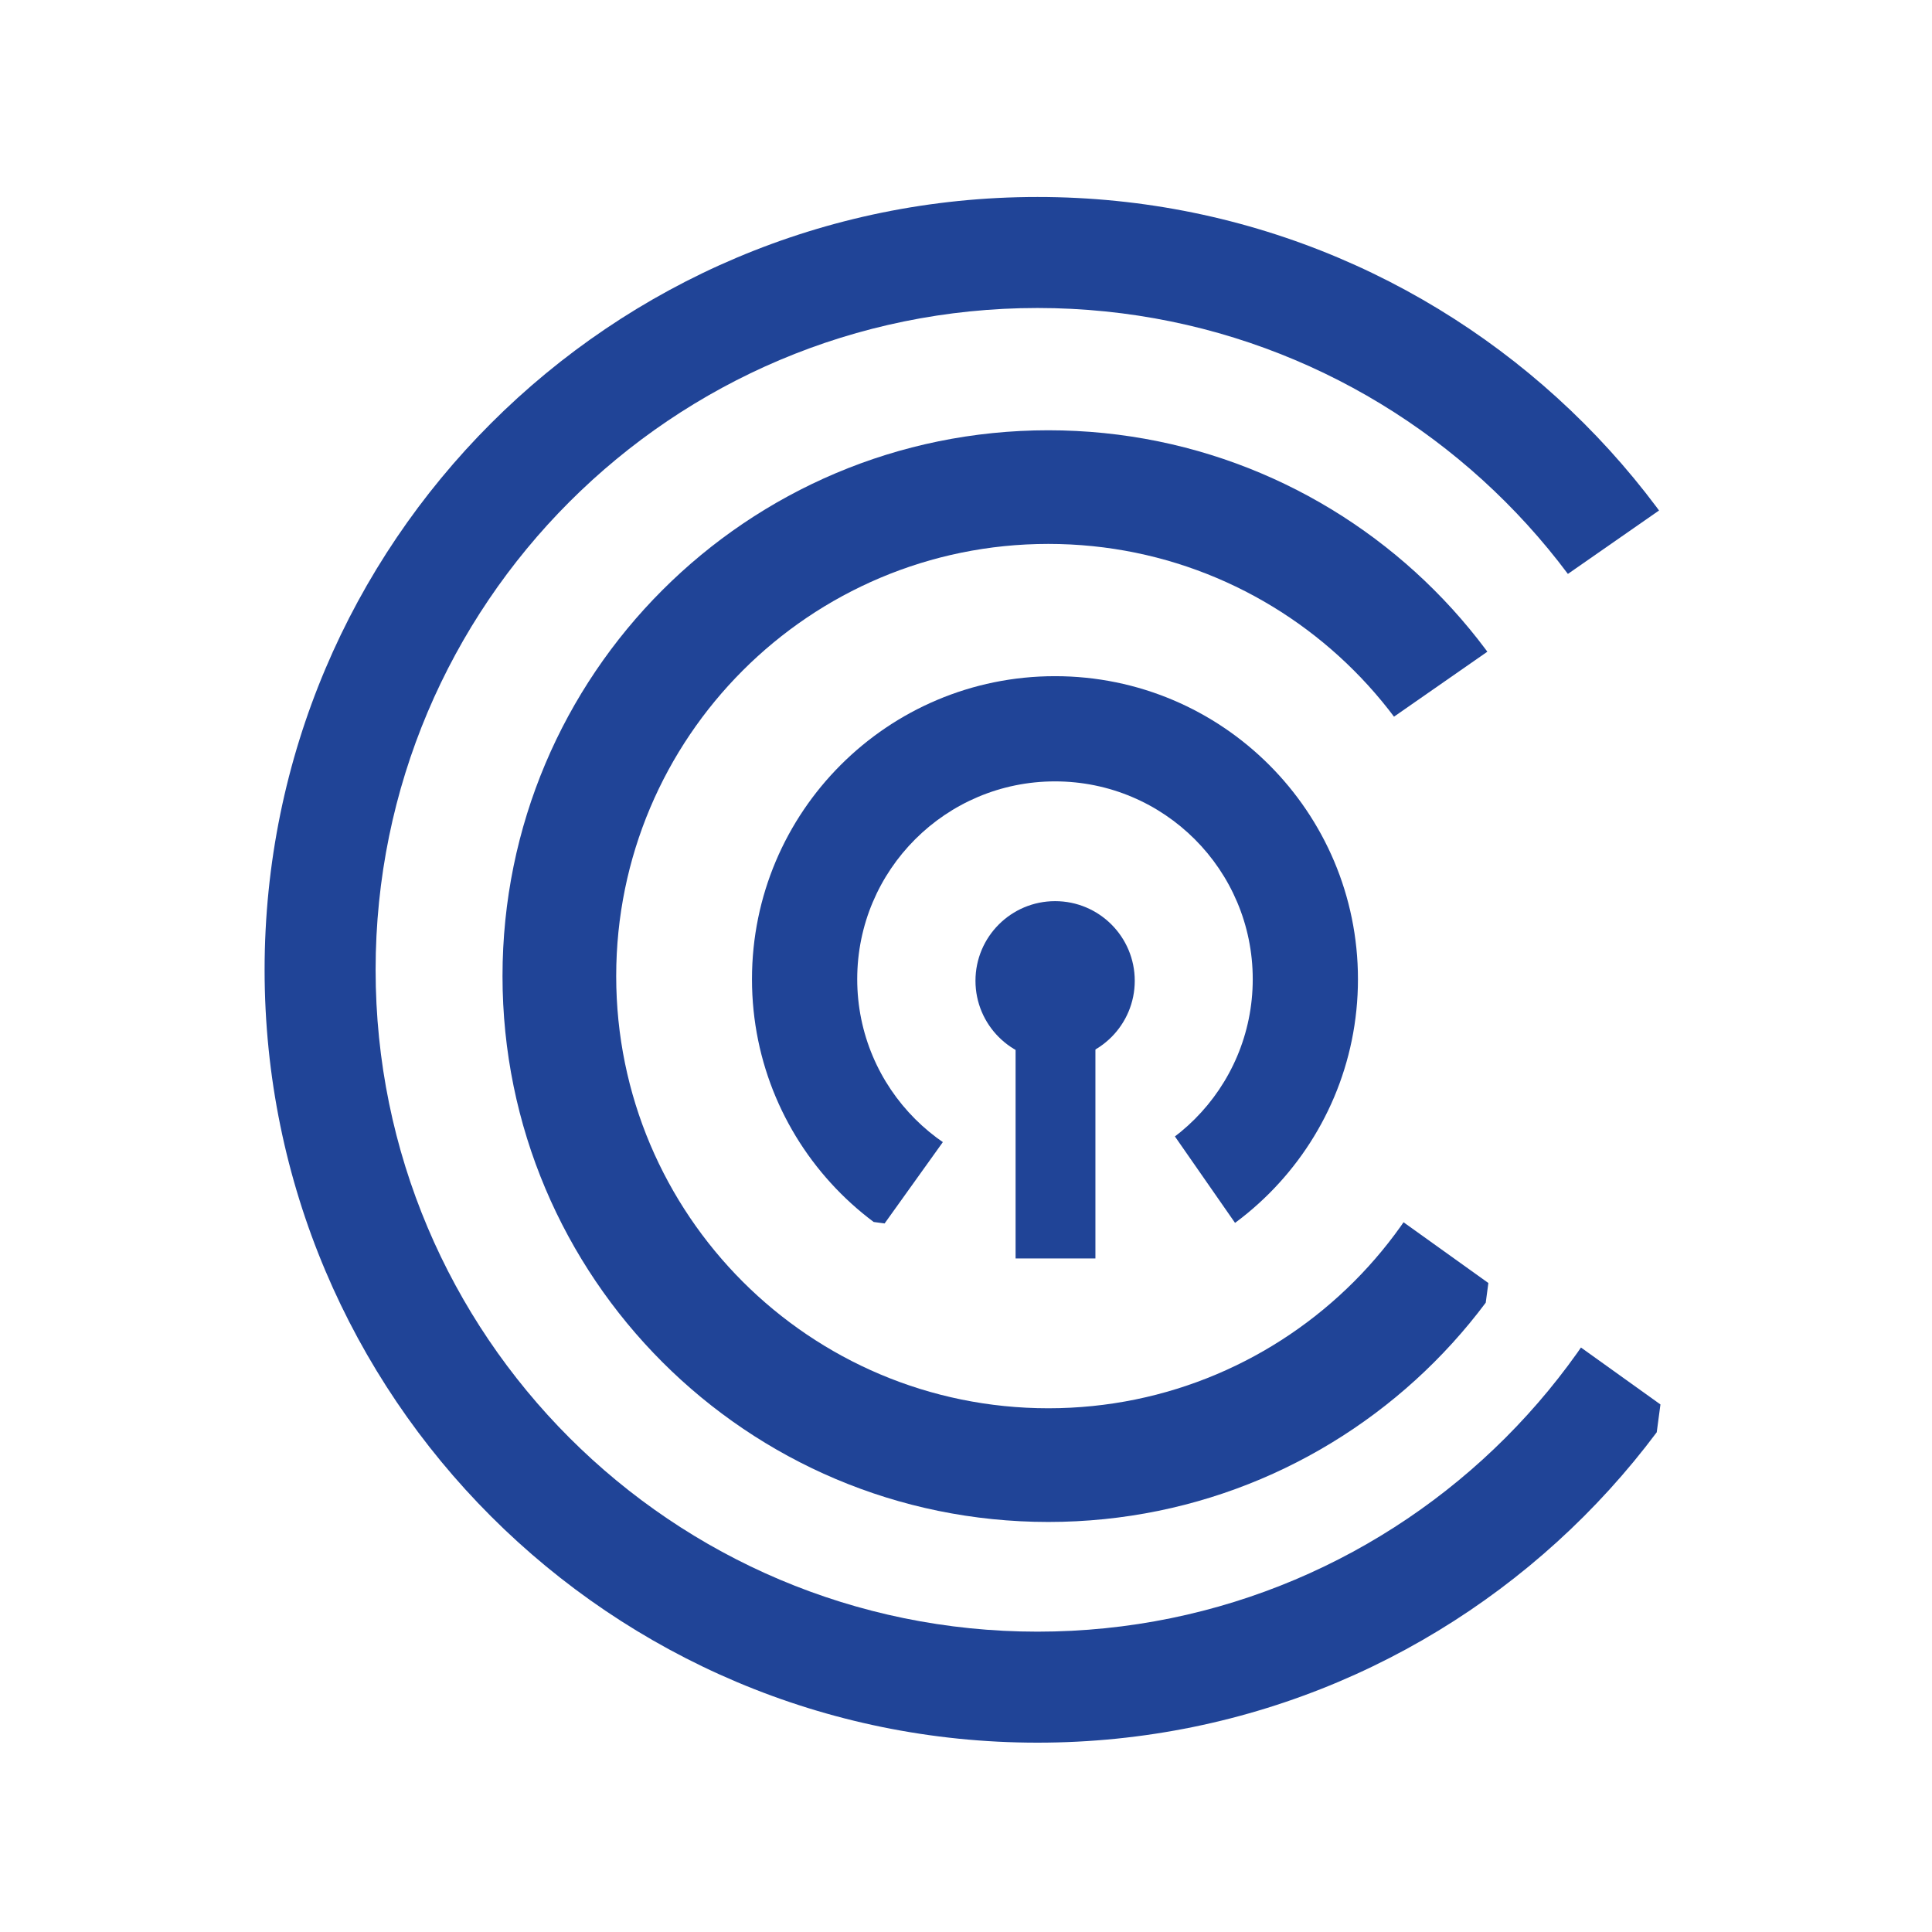
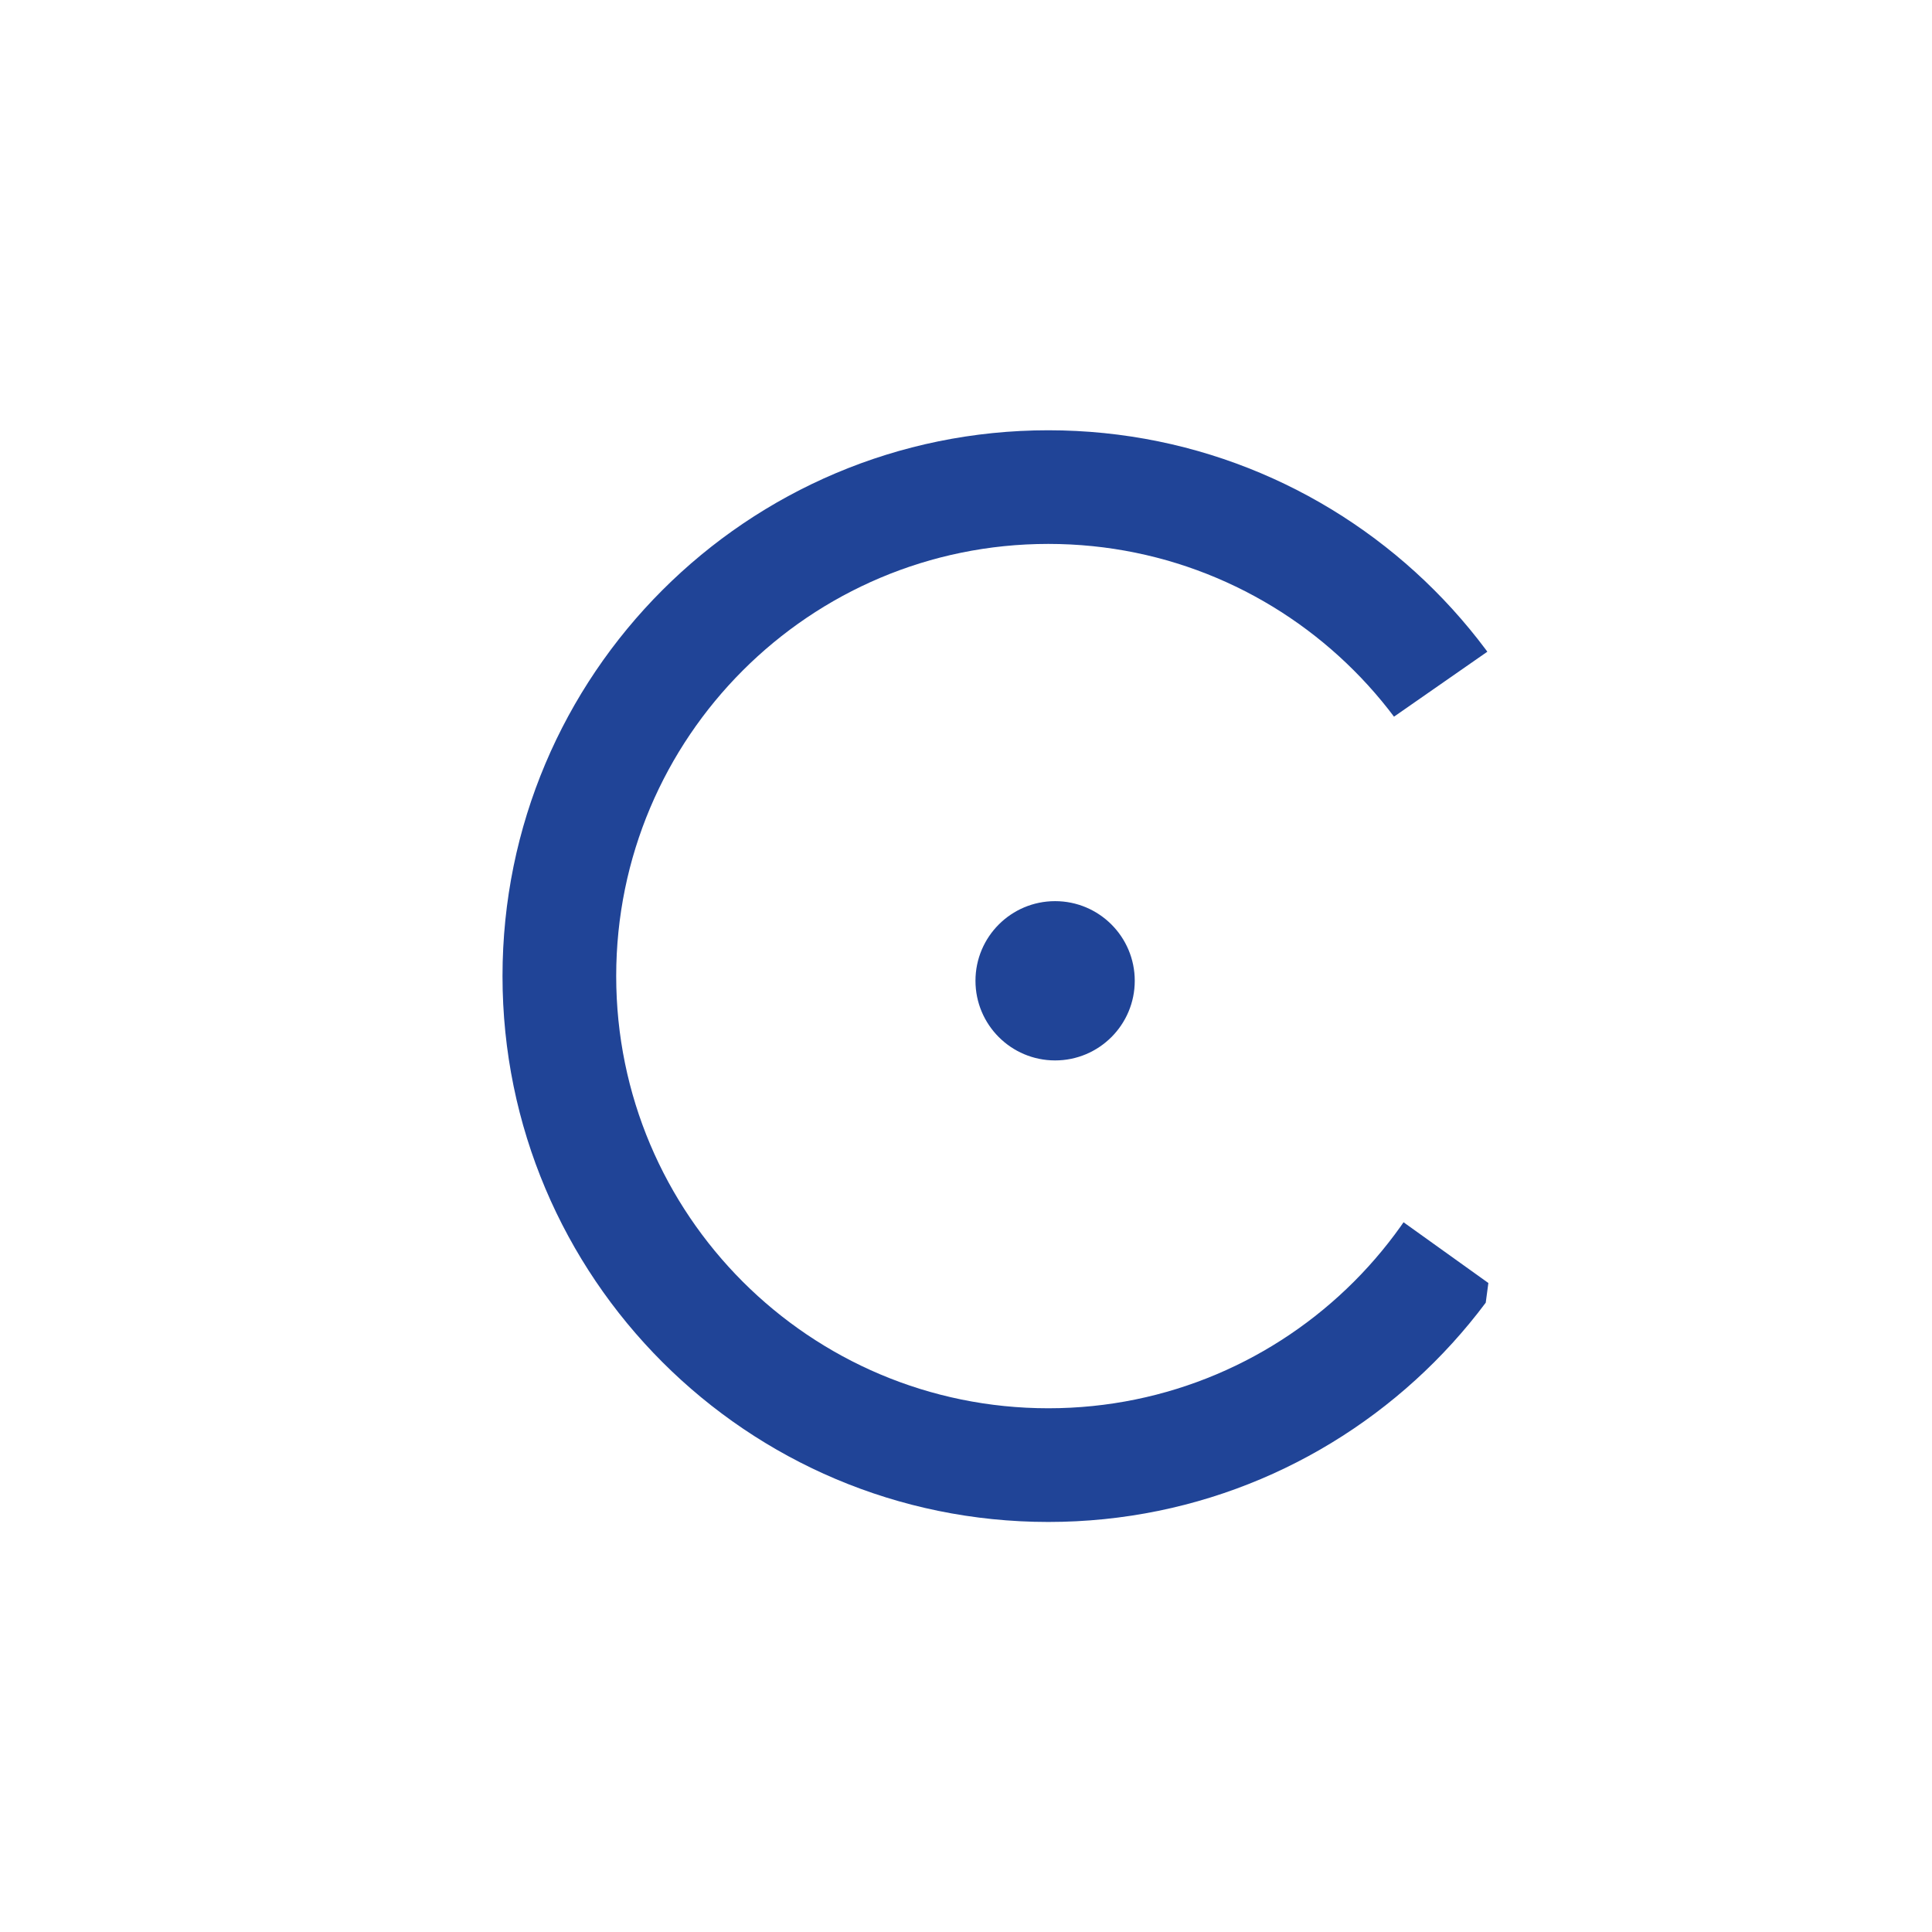
<svg xmlns="http://www.w3.org/2000/svg" xmlns:xlink="http://www.w3.org/1999/xlink" version="1.1" id="Layer_1" x="0px" y="0px" width="72px" height="72px" viewBox="0 0 72 72" enable-background="new 0 0 72 72" xml:space="preserve">
  <g>
    <g>
      <g>
        <defs>
-           <polygon id="SVGID_1_" points="61.88,18.988 38.264,35.424 61.88,52.34 59.966,66.697 23.743,73.879 3,44.998 3,19.467       15.287,5.106 34.754,0 50.551,2.872 61.88,10.212     " />
-         </defs>
+           </defs>
        <clipPath id="SVGID_2_">
          <use xlink:href="#SVGID_1_" overflow="visible" />
        </clipPath>
-         <path clip-path="url(#SVGID_2_)" fill="#204497" d="M67.465,36.142c0,15.909-12.896,28.802-28.801,28.802     c-15.907,0-28.803-12.893-28.803-28.802c0-15.907,12.896-28.801,28.803-28.801C54.569,7.34,67.465,20.235,67.465,36.142z      M38.664,11.478c-13.624,0-24.666,11.042-24.666,24.664c0,13.622,11.042,24.665,24.666,24.665     c13.621,0,24.664-11.043,24.664-24.665C63.328,22.52,52.285,11.478,38.664,11.478z" />
+         <path clip-path="url(#SVGID_2_)" fill="#204497" d="M67.465,36.142c0,15.909-12.896,28.802-28.801,28.802     c-15.907,0-28.803-12.893-28.803-28.802c0-15.907,12.896-28.801,28.803-28.801z      M38.664,11.478c-13.624,0-24.666,11.042-24.666,24.664c0,13.622,11.042,24.665,24.666,24.665     c13.621,0,24.664-11.043,24.664-24.665C63.328,22.52,52.285,11.478,38.664,11.478z" />
      </g>
      <g>
        <defs>
          <polygon id="SVGID_3_" points="55.467,24.261 38.787,35.869 55.467,47.814 54.113,57.959 28.532,63.029 13.881,42.631       13.881,24.6 22.56,14.457 36.308,10.851 47.465,12.879 55.467,18.063     " />
        </defs>
        <clipPath id="SVGID_4_">
          <use xlink:href="#SVGID_3_" overflow="visible" />
        </clipPath>
        <path clip-path="url(#SVGID_4_)" fill="#204497" d="M59.41,36.377c0,11.234-9.106,20.342-20.342,20.342     c-11.234,0-20.341-9.107-20.341-20.342c0-11.235,9.107-20.342,20.341-20.342C50.304,16.035,59.41,25.142,59.41,36.377z      M39.068,20.27c-8.894,0-16.104,7.211-16.104,16.107c0,8.895,7.211,16.105,16.104,16.105c8.896,0,16.105-7.211,16.105-16.105     C55.174,27.481,47.964,20.27,39.068,20.27z" />
      </g>
      <g>
        <defs>
-           <polygon id="SVGID_5_" points="46.041,45.594 39.598,36.333 32.967,45.594 27.337,44.842 24.52,30.641 35.844,22.509       45.853,22.509 51.484,27.327 53.485,34.958 52.358,41.152 49.48,45.594     " />
-         </defs>
+           </defs>
        <clipPath id="SVGID_6_">
          <use xlink:href="#SVGID_5_" overflow="visible" />
        </clipPath>
-         <path clip-path="url(#SVGID_6_)" fill="#204497" d="M39.316,47.783c-6.237,0-11.292-5.055-11.292-11.292     c0-6.235,5.055-11.292,11.292-11.292c6.235,0,11.291,5.057,11.291,11.292C50.607,42.729,45.552,47.783,39.316,47.783z      M46.686,36.491c0-4.071-3.299-7.371-7.369-7.371c-4.071,0-7.371,3.299-7.371,7.371s3.3,7.372,7.371,7.372     C43.387,43.863,46.686,40.563,46.686,36.491z" />
      </g>
      <circle fill="#204497" cx="39.321" cy="36.551" r="2.968" />
-       <rect x="37.848" y="38.258" fill="#204497" width="2.975" height="8.641" />
    </g>
  </g>
</svg>